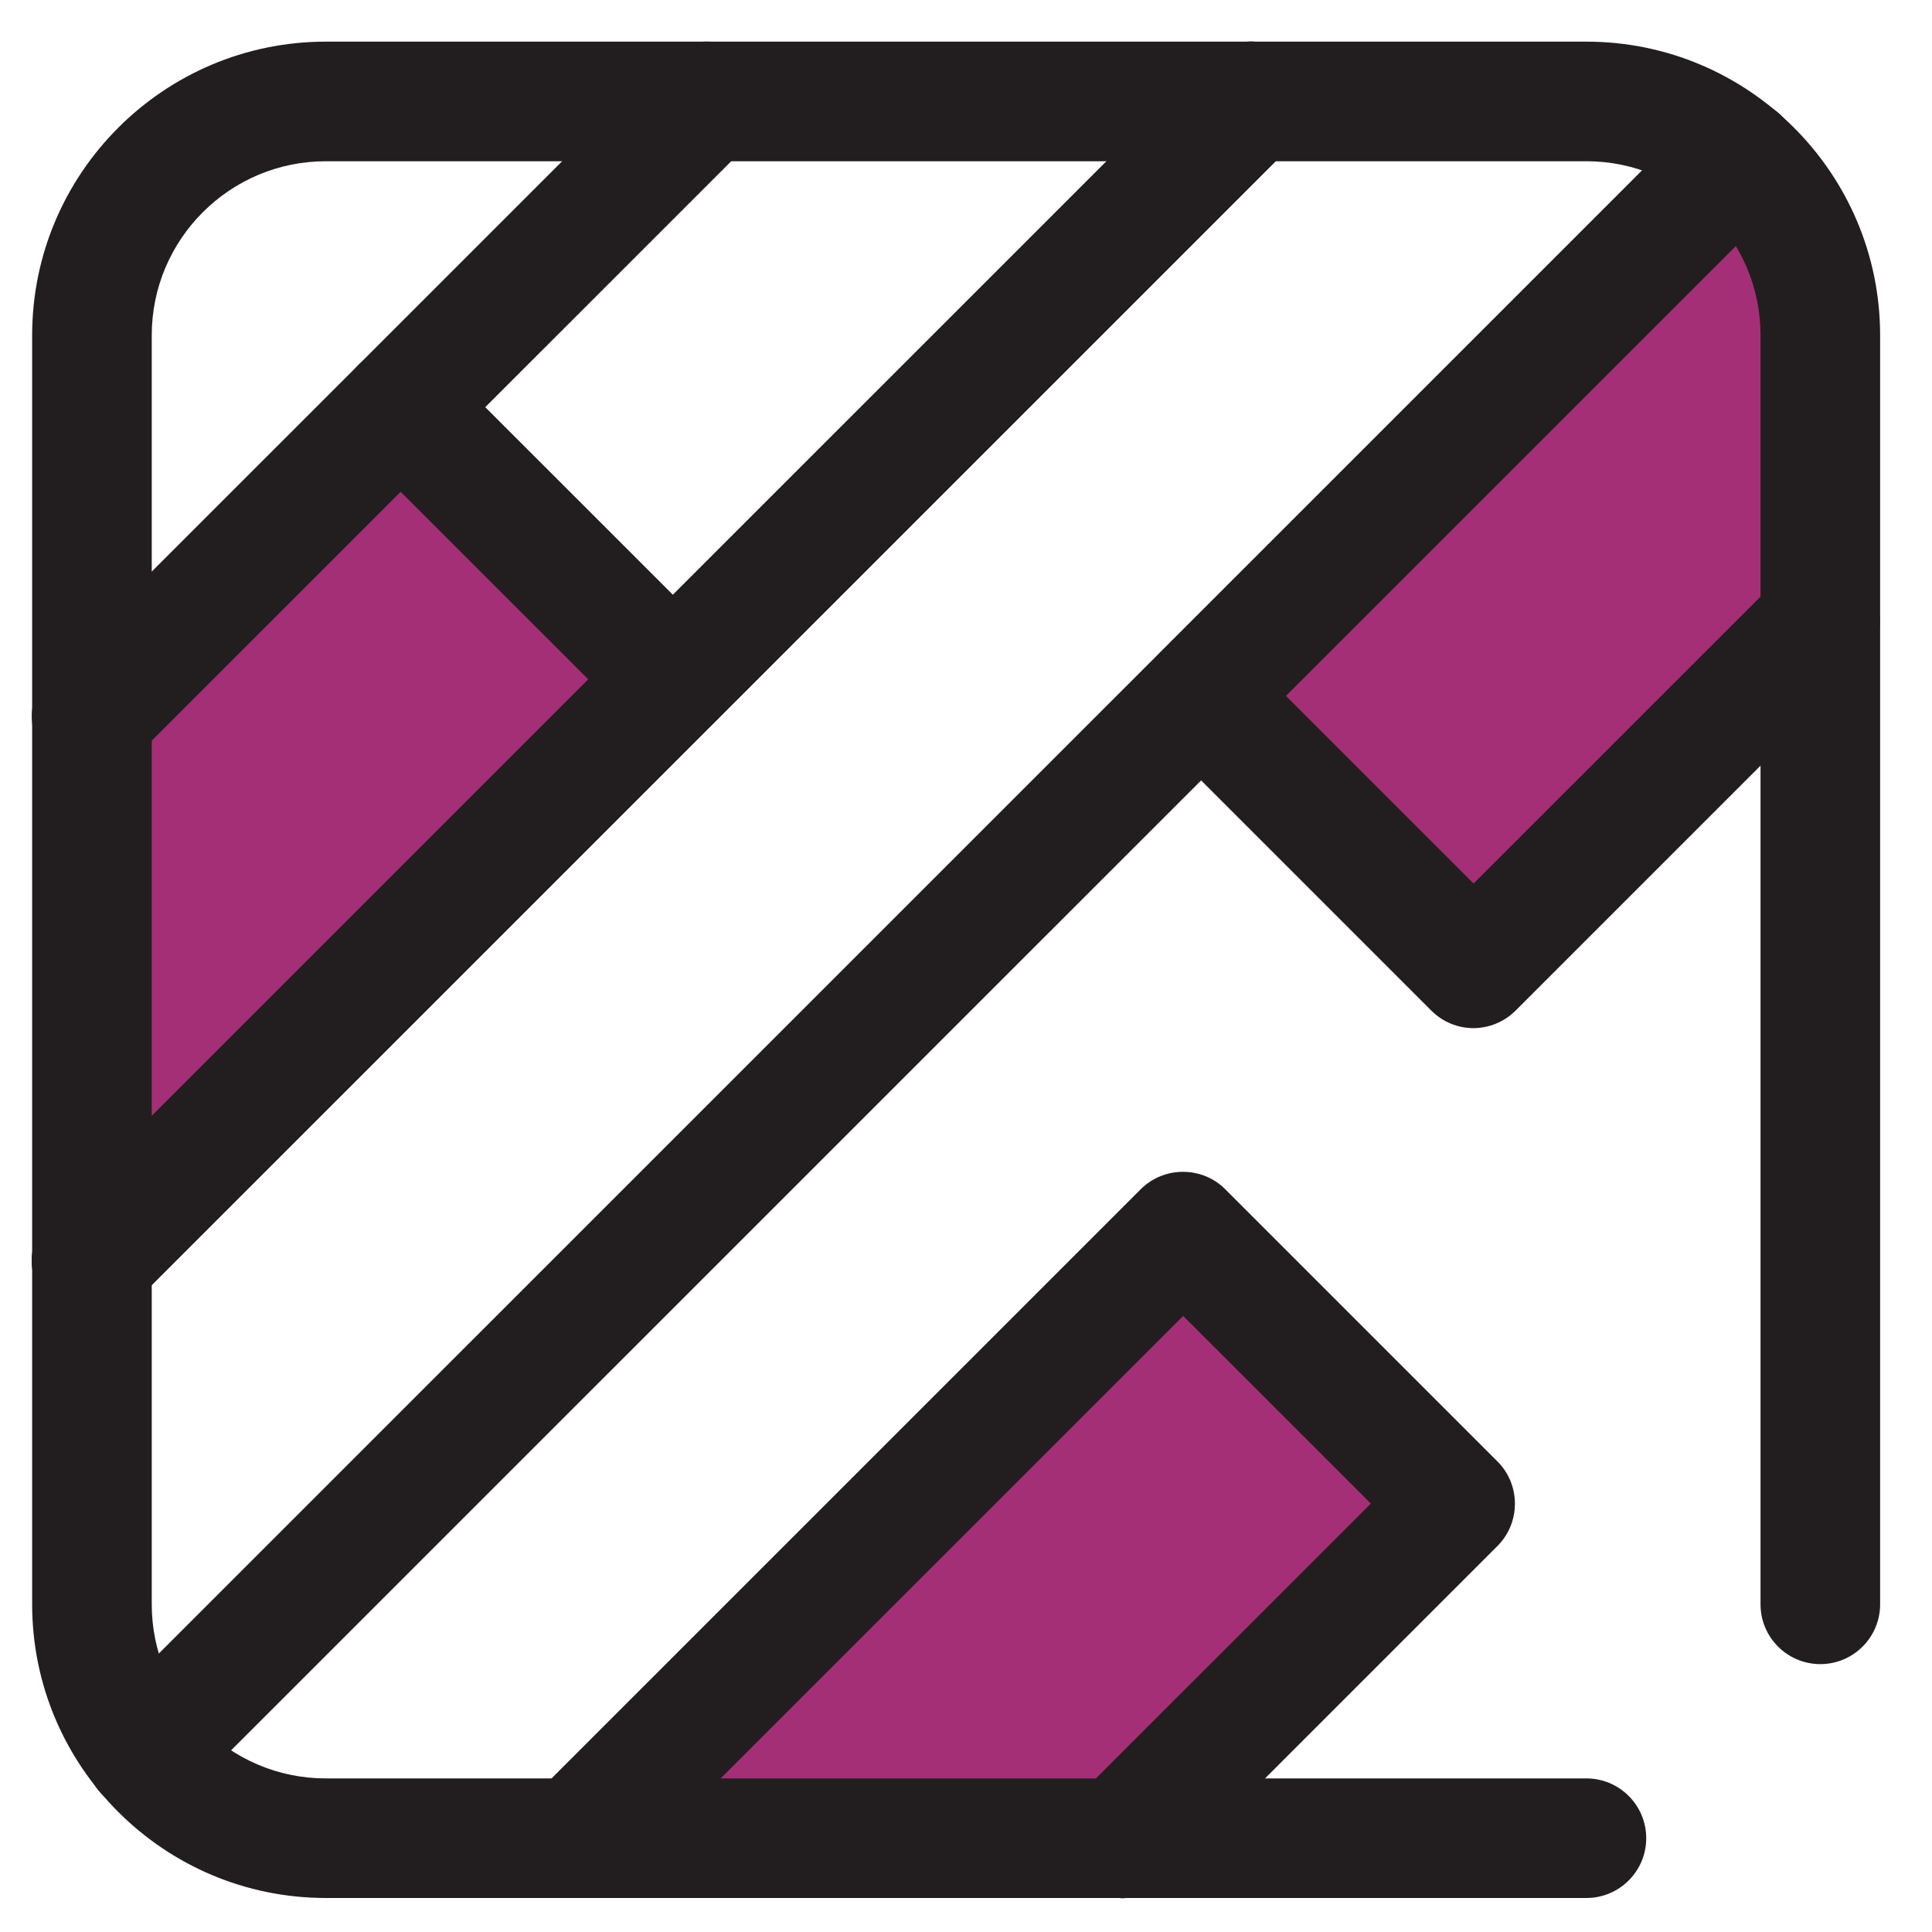
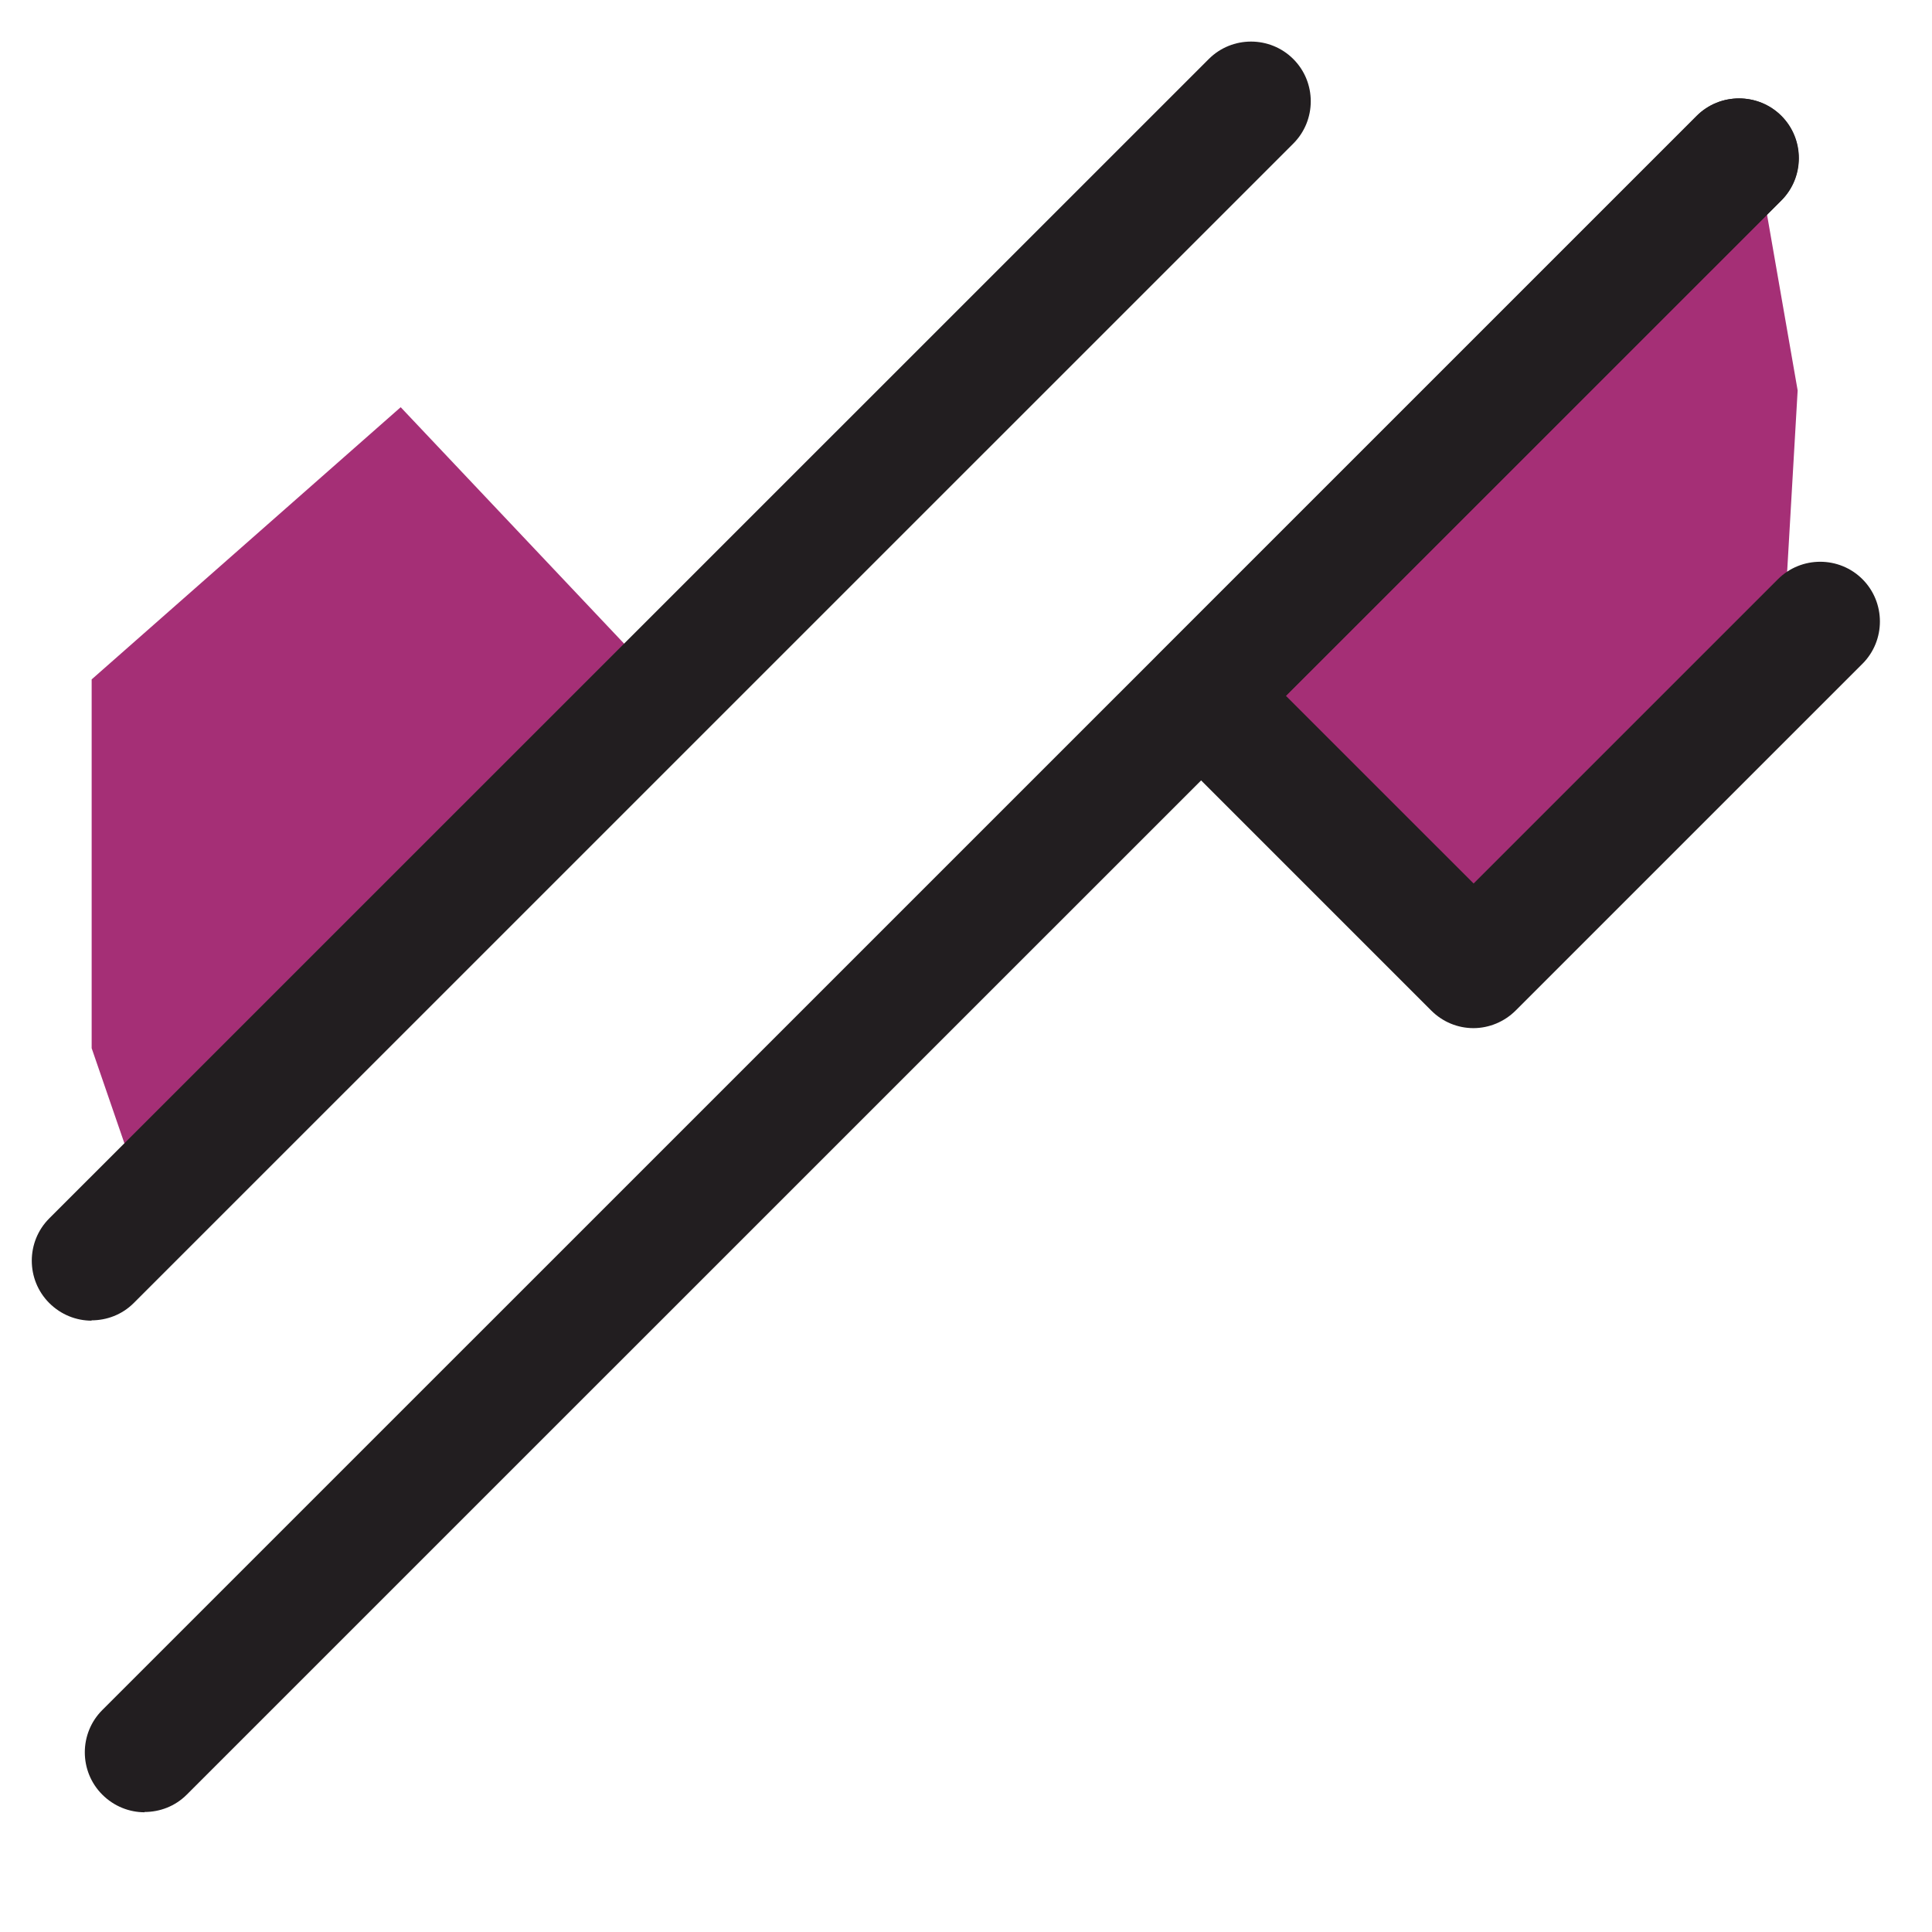
<svg xmlns="http://www.w3.org/2000/svg" width="61" height="61" viewBox="0 0 61 61" fill="none">
  <path d="M37.923 21.971L46.526 30.574L56.265 20.837L56.758 12.327L55.53 5.277L52.972 6.923L37.923 21.971Z" fill="#A52F76" />
-   <path d="M18.817 57.415L37.355 38.879L45.959 47.473L35.393 58.038" fill="#A52F76" />
  <path d="M12.651 12.857L21.255 21.962L4.568 37.959L2.894 33.095V21.451L12.651 12.857Z" fill="#A52F76" />
-   <path d="M50.089 59.926H10.288C5.172 59.926 1.015 55.769 1.015 50.654V10.587C1.015 5.472 5.172 1.315 10.288 1.315H50.089C55.205 1.315 59.362 5.472 59.362 10.587V50.654C59.362 51.696 58.516 52.542 57.474 52.542C56.432 52.542 55.586 51.696 55.586 50.654V10.587C55.586 7.555 53.121 5.091 50.089 5.091H10.288C7.256 5.091 4.791 7.555 4.791 10.587V50.654C4.791 53.686 7.256 56.151 10.288 56.151H50.089C51.13 56.151 51.977 56.997 51.977 58.038C51.977 59.08 51.13 59.926 50.089 59.926Z" fill="#221E20" />
  <path d="M4.568 57.22C4.085 57.22 3.601 57.034 3.229 56.662C2.494 55.927 2.494 54.727 3.229 53.993L53.568 3.658C54.303 2.924 55.503 2.924 56.238 3.658C56.972 4.393 56.972 5.593 56.238 6.328L5.898 56.662C5.526 57.034 5.043 57.211 4.559 57.211L4.568 57.22Z" fill="#221E20" />
  <path d="M2.894 41.698C2.41 41.698 1.926 41.512 1.554 41.14C0.82 40.405 0.82 39.205 1.554 38.47L38.165 1.864C38.899 1.129 40.099 1.129 40.834 1.864C41.569 2.598 41.569 3.798 40.834 4.533L4.224 41.14C3.852 41.512 3.368 41.688 2.884 41.688L2.894 41.698Z" fill="#221E20" />
-   <path d="M21.255 23.338C20.771 23.338 20.287 23.152 19.915 22.78L11.321 14.187C10.586 13.452 10.586 12.252 11.321 11.518L20.976 1.864C21.71 1.129 22.91 1.129 23.645 1.864C24.38 2.598 24.38 3.798 23.645 4.533L15.32 12.857L21.245 18.781L38.165 1.864C38.899 1.129 40.099 1.129 40.834 1.864C41.569 2.598 41.569 3.798 40.834 4.533L22.576 22.79C22.203 23.162 21.72 23.348 21.236 23.348L21.255 23.338Z" fill="#221E20" />
-   <path d="M2.894 41.697C2.41 41.697 1.926 41.511 1.554 41.139C0.82 40.404 0.82 39.205 1.554 38.47L18.576 21.45L12.651 15.526L4.224 23.952C3.489 24.687 2.289 24.687 1.554 23.952C0.82 23.217 0.82 22.017 1.554 21.283L11.312 11.527C12.046 10.792 13.246 10.792 13.981 11.527L22.576 20.12C22.929 20.474 23.124 20.957 23.124 21.459C23.124 21.962 22.929 22.445 22.566 22.799L4.205 41.158C3.833 41.53 3.35 41.707 2.866 41.707L2.894 41.697Z" fill="#221E20" />
  <path d="M46.527 32.462C46.024 32.462 45.55 32.267 45.187 31.904L36.593 23.31C35.858 22.576 35.858 21.376 36.593 20.641L53.577 3.658C54.312 2.924 55.512 2.924 56.247 3.658C56.981 4.393 56.981 5.593 56.247 6.328L40.602 21.971L46.527 27.895L56.135 18.288C56.87 17.553 58.07 17.553 58.805 18.288C59.539 19.023 59.539 20.223 58.805 20.957L47.857 31.904C47.503 32.258 47.02 32.462 46.517 32.462H46.527Z" fill="#221E20" />
-   <path d="M35.393 59.926C34.909 59.926 34.426 59.74 34.054 59.368C33.319 58.634 33.319 57.434 34.054 56.699L43.281 47.473L37.356 41.549L20.148 58.755C19.413 59.489 18.213 59.489 17.479 58.755C16.744 58.02 16.744 56.82 17.479 56.085L36.016 37.549C36.751 36.815 37.951 36.815 38.686 37.549L47.28 46.143C48.015 46.878 48.015 48.078 47.28 48.812L36.714 59.378C36.342 59.75 35.858 59.936 35.374 59.936L35.393 59.926Z" fill="#221E20" />
</svg>